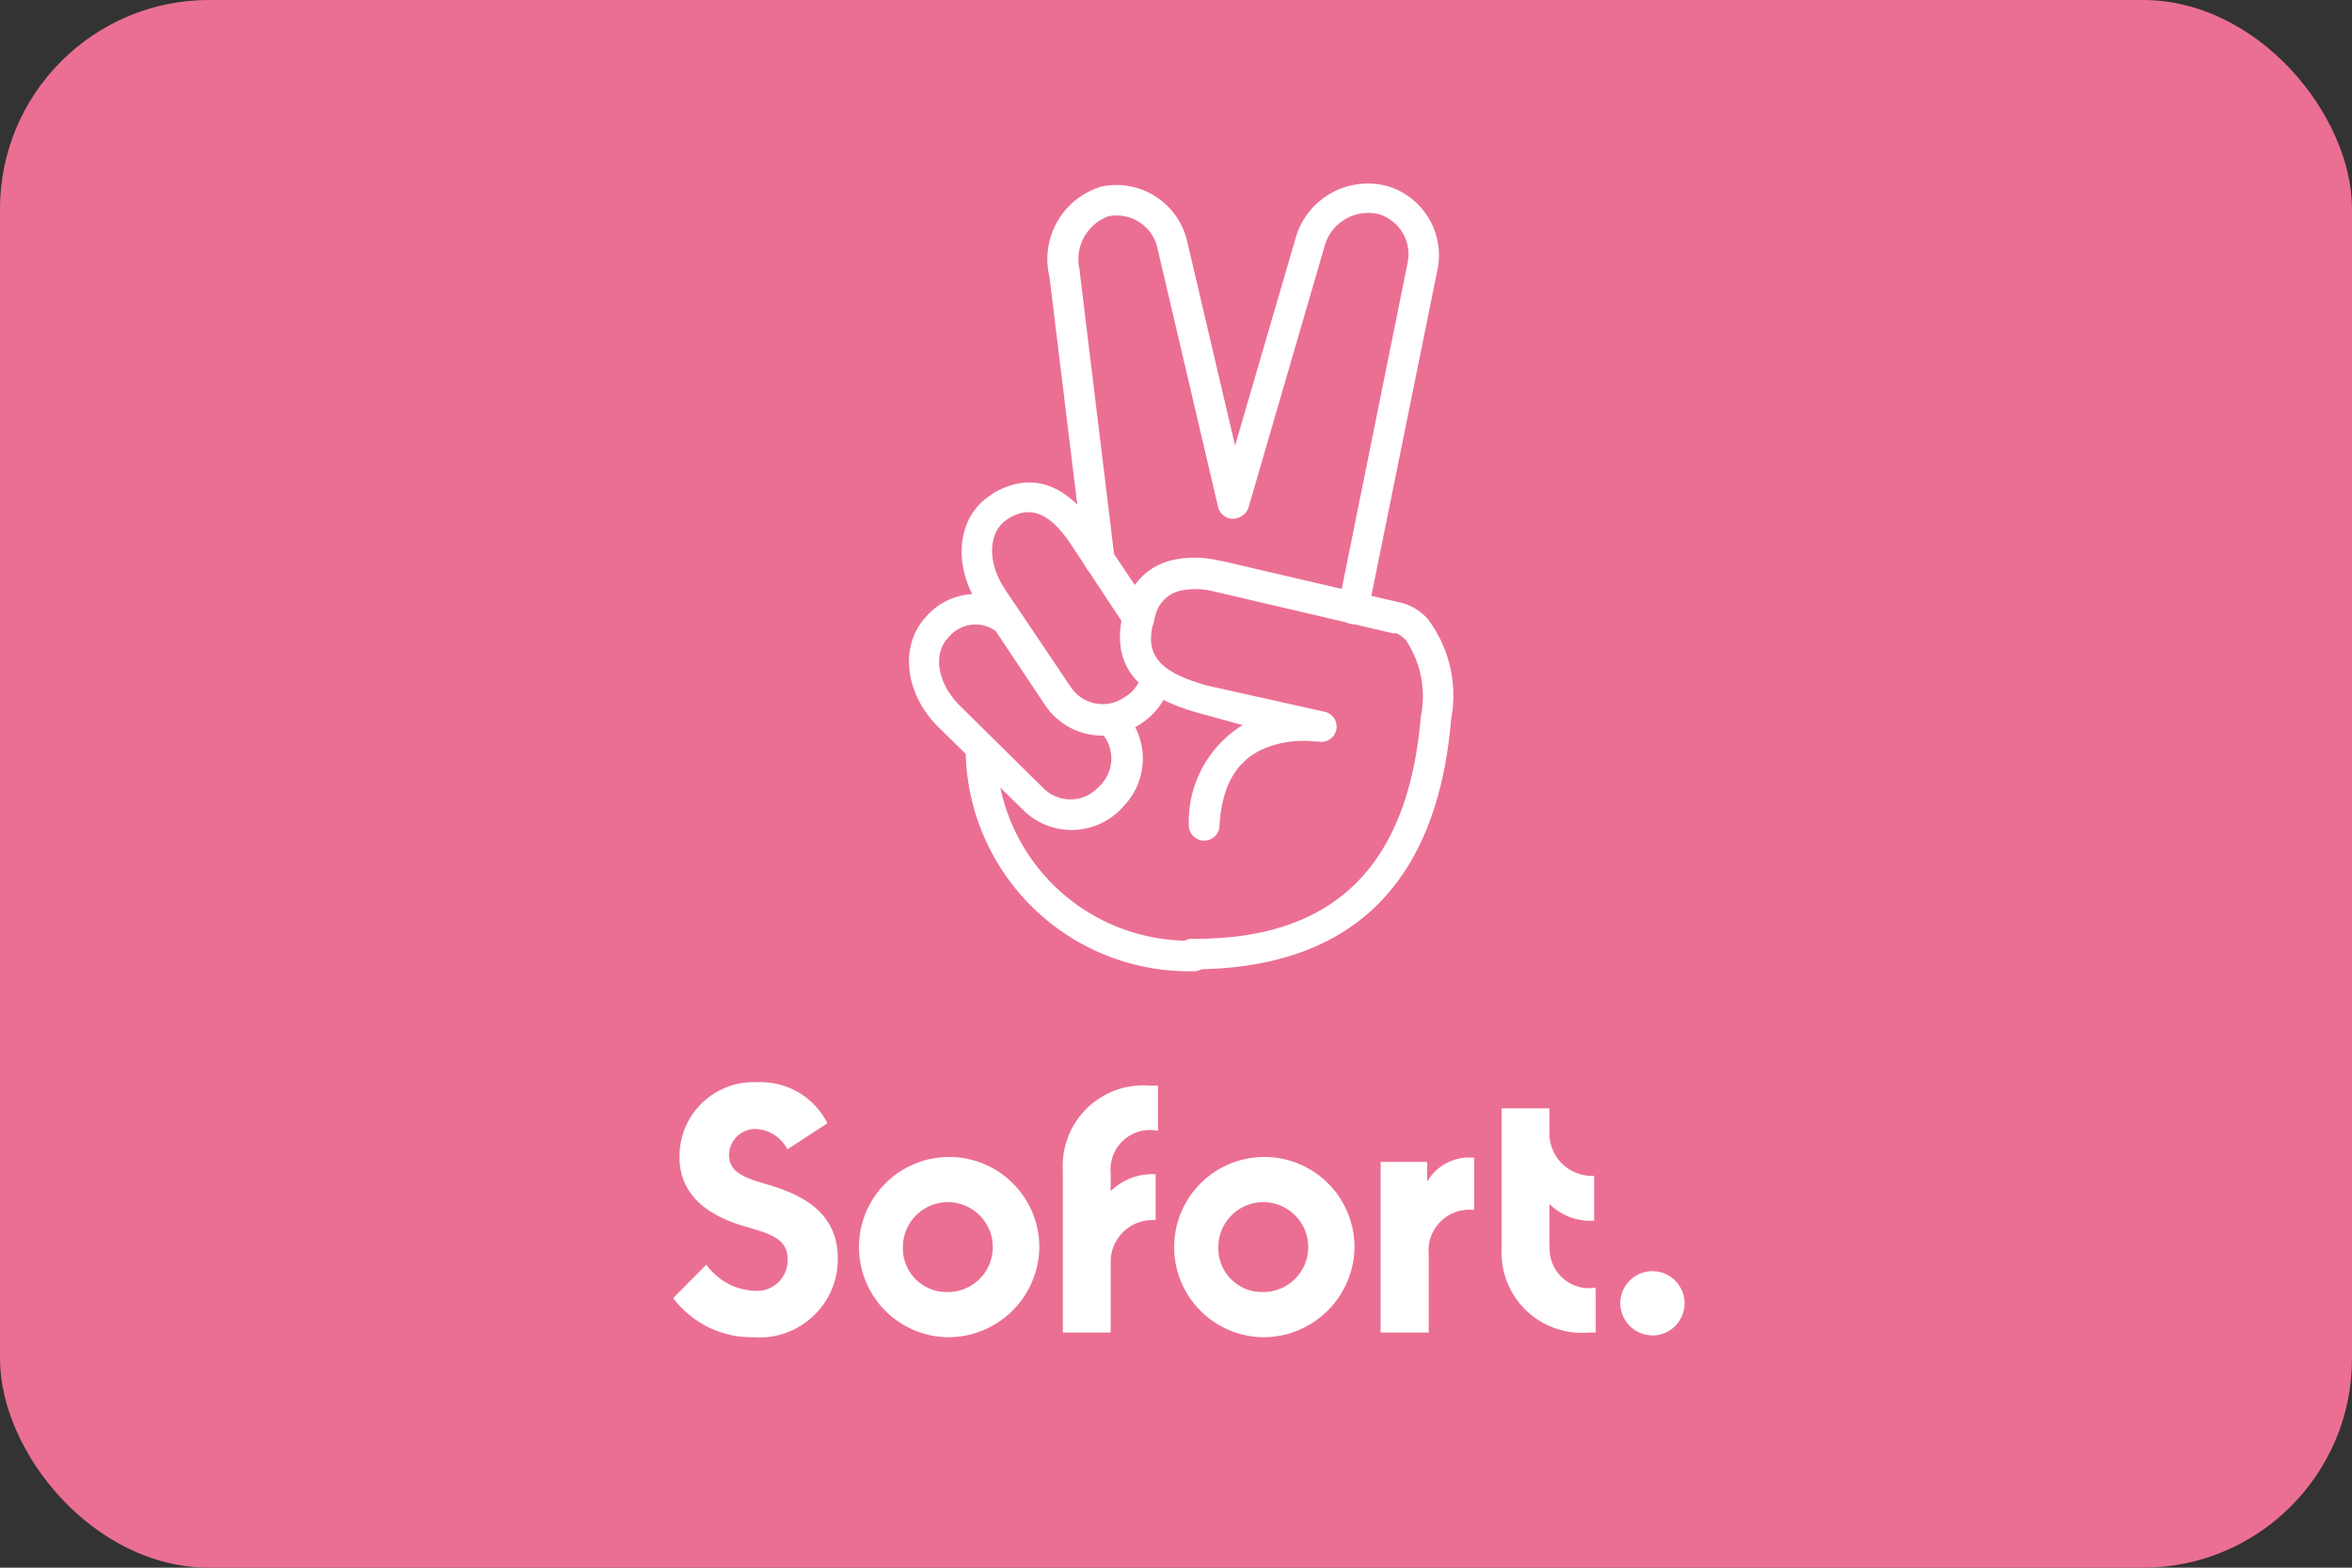
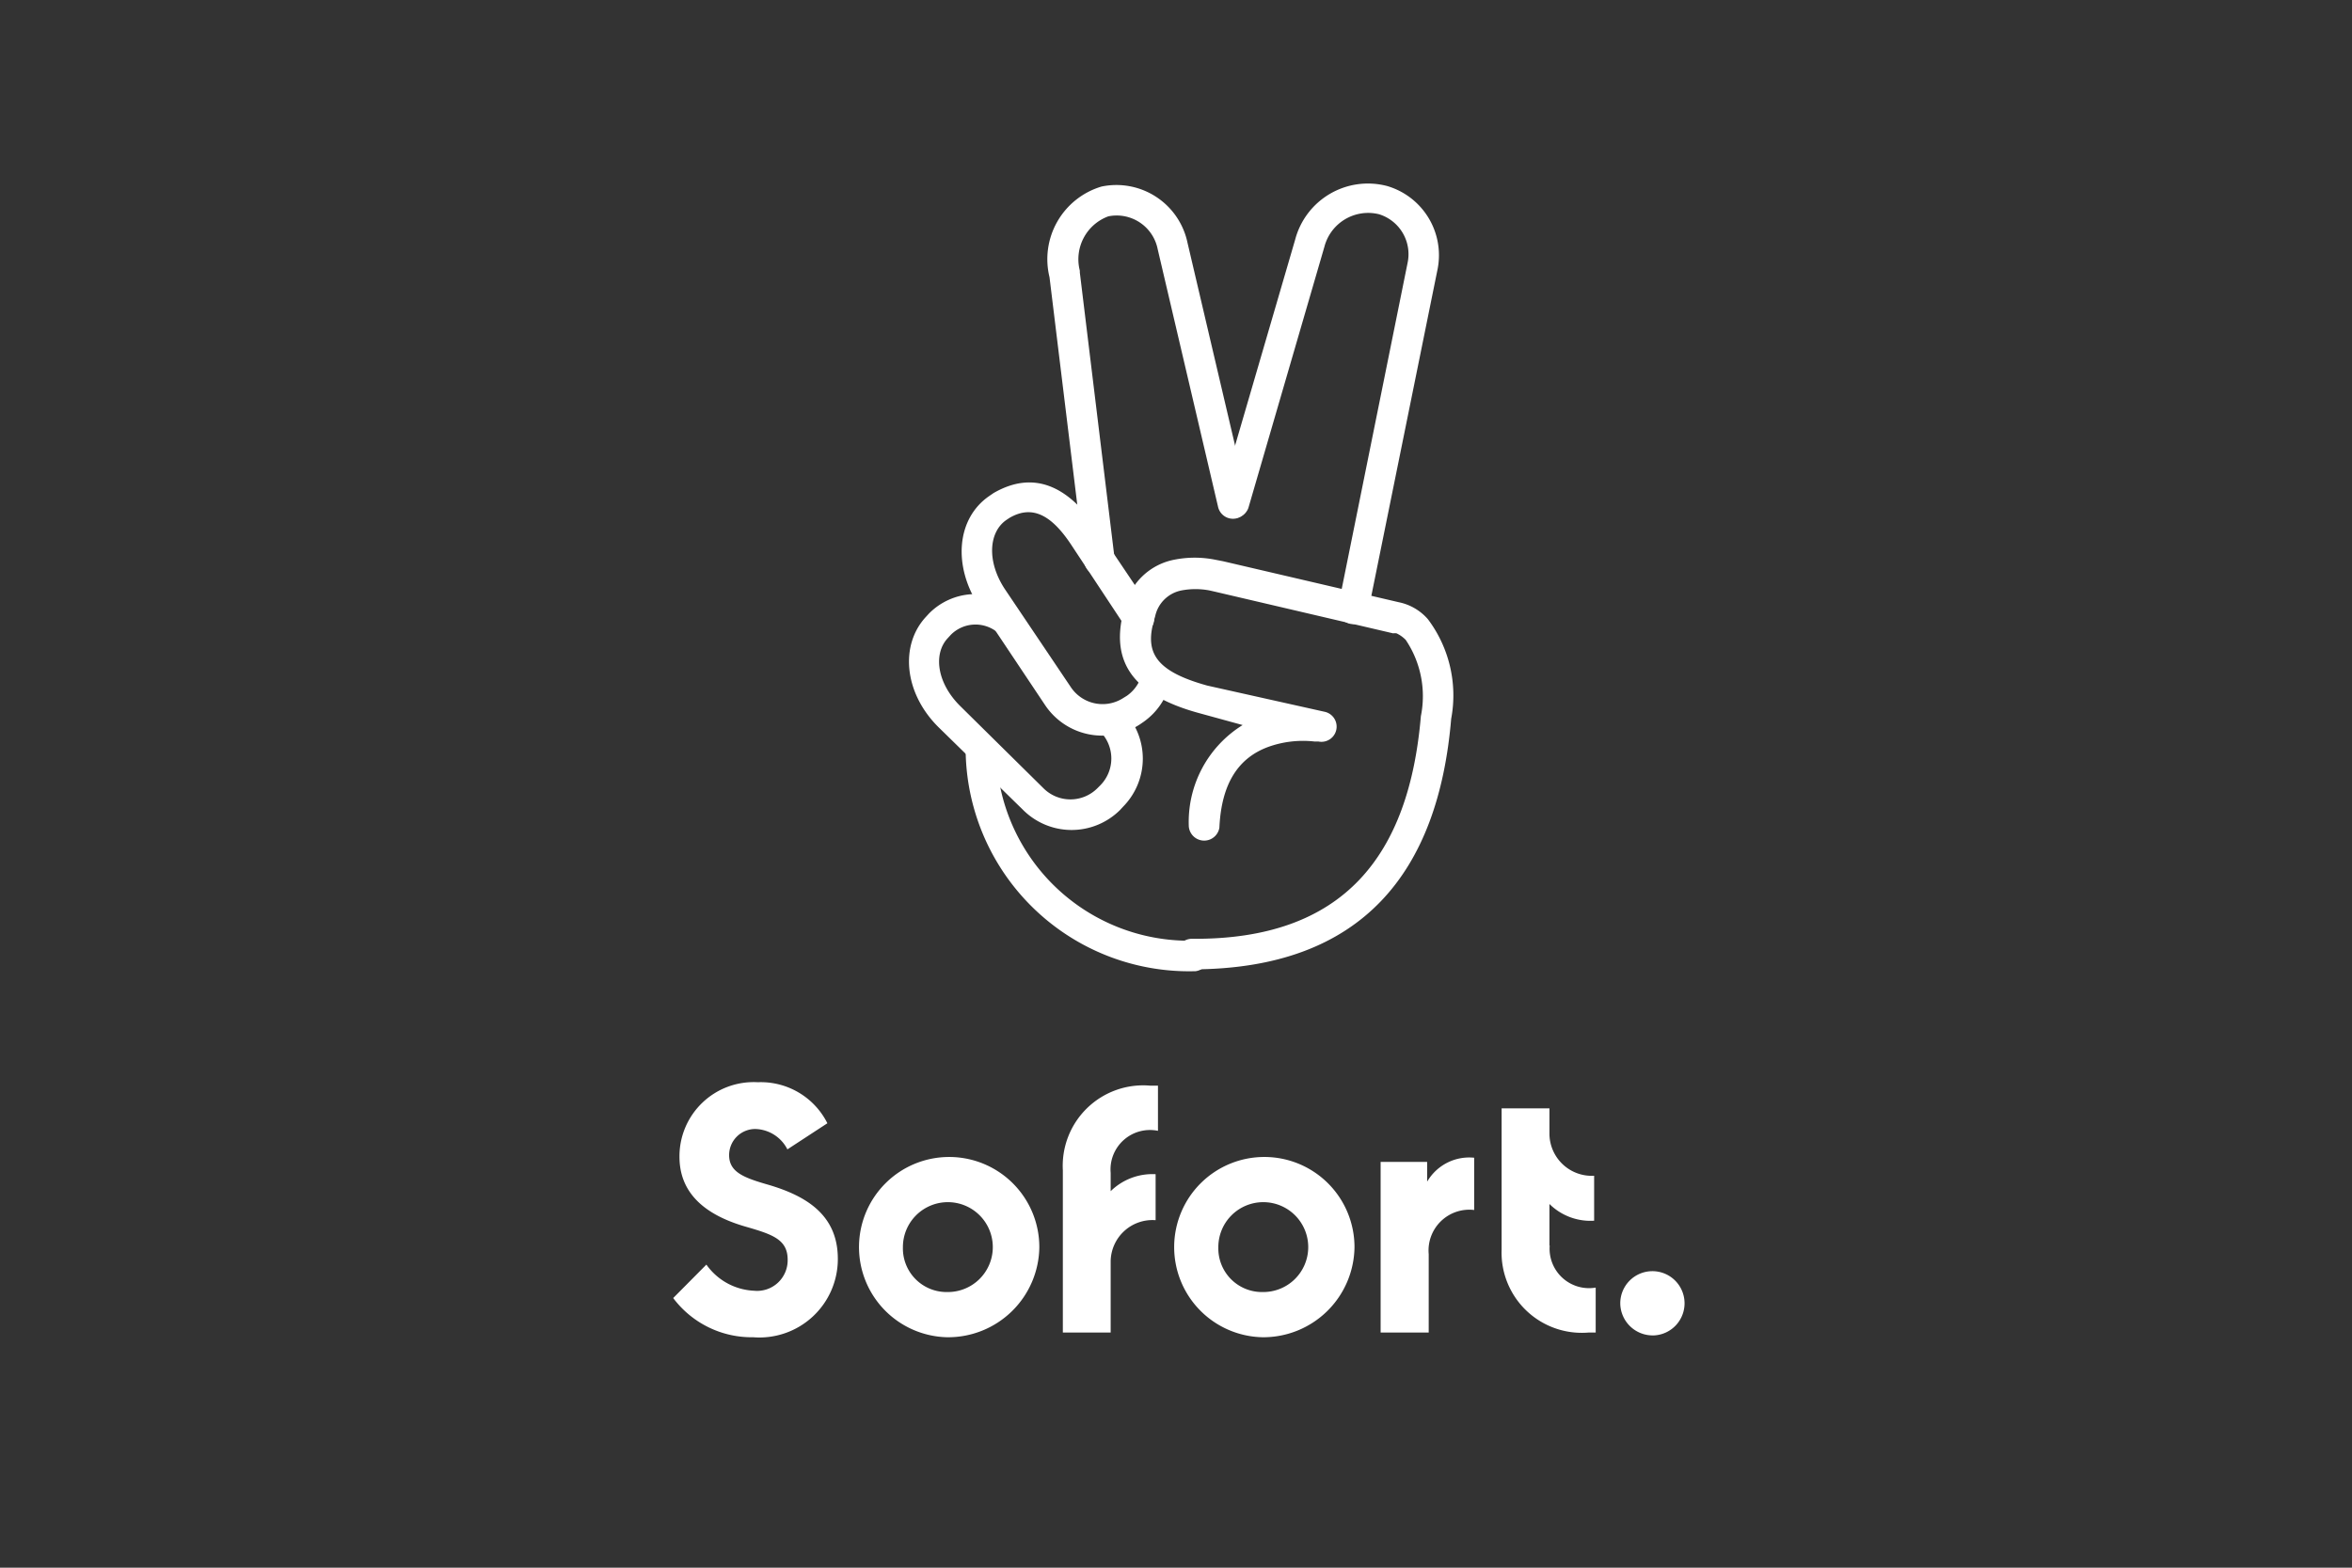
<svg xmlns="http://www.w3.org/2000/svg" id="Ebene_1" data-name="Ebene 1" viewBox="0 0 90 60">
  <rect x="0" y="0" width="90" height="60" fill="#333333" stroke="none" />
  <title>klarna-sofort</title>
-   <rect width="90" height="60" rx="8" ry="8" style="fill:#eb6f93" />
  <g id="Badges">
    <g id="DE">
      <g id="Badge-_-de_de-_-pay_now-_-descriptive-_pink" data-name="Badge-/-de_de-/-pay_now-/-descriptive-/pink">
        <path id="Sofort." d="M28.82,51.18a3,3,0,0,0,3.24-3c0-1.67-1.19-2.4-2.64-2.83-.94-.27-1.52-.48-1.52-1.14a1,1,0,0,1,1-1,1.42,1.42,0,0,1,1.23.78l1.53-1A2.85,2.85,0,0,0,29,41.42a2.84,2.84,0,0,0-3,2.85c0,1.21.73,2.16,2.54,2.68,1,.29,1.6.48,1.6,1.26a1.17,1.17,0,0,1-1.29,1.19,2.36,2.36,0,0,1-1.82-1l-1.27,1.28A3.75,3.75,0,0,0,28.82,51.18Zm7.42,0a3.45,3.45,0,1,1,3.53-3.44A3.49,3.49,0,0,1,36.24,51.18Zm0-1.73a1.72,1.72,0,1,0-1.69-1.71A1.67,1.67,0,0,0,36.24,49.45Zm8.07-6.17V41.55H44a3.08,3.08,0,0,0-3.33,3.24V51h1.83V48.28a1.6,1.6,0,0,1,1.72-1.58V44.94a2.28,2.28,0,0,0-1.72.65v-.7A1.51,1.51,0,0,1,44.31,43.28Zm4,7.9a3.45,3.45,0,1,1,3.52-3.44A3.49,3.49,0,0,1,48.32,51.18Zm0-1.73a1.72,1.72,0,1,0-1.69-1.71A1.67,1.67,0,0,0,48.32,49.45Zm6.3-4.24v-.74H52.83V51h1.84V48a1.56,1.56,0,0,1,1.74-1.69v-2A1.86,1.86,0,0,0,54.62,45.21Zm4.68,2.46V46.08a2.23,2.23,0,0,0,1.71.64V45a1.62,1.62,0,0,1-1.71-1.58v-1H57.46v5.4A3.07,3.07,0,0,0,60.79,51h.27V49.28A1.51,1.51,0,0,1,59.3,47.67Zm4,3.44A1.23,1.23,0,1,0,62,49.88,1.24,1.24,0,0,0,63.26,51.11Z" style="fill:#fff" />
        <g id="Icons-_-Pay-now-_-White" data-name="Icons-/-Pay-now-/-White">
          <path id="_Path_" data-name=" Path " d="M42.1,28a1.46,1.46,0,0,1,0,2.06l-.11.11a1.46,1.46,0,0,1-2.06,0L36.72,27c-.89-.9-1-2-.45-2.58l.11-.12a1.33,1.33,0,0,1,1.76-.12.58.58,0,0,0,.73-.91,2.5,2.5,0,0,0-3.33.22l-.11.12c-1,1.08-.84,2.9.47,4.21L39.15,31A2.63,2.63,0,0,0,42.86,31l.11-.12a2.62,2.62,0,0,0,0-3.69.58.58,0,0,0-.82.83Z" style="fill:#fff" />
          <path id="_Path_2" data-name=" Path 2" d="M40.16,10.61l1.33,10.9a.58.58,0,0,0,1.16-.14L41.32,10.43l0-.07a1.75,1.75,0,0,1,1.09-2.08A1.6,1.6,0,0,1,44.3,9.54l2.31,9.86a.58.58,0,1,0,1.14-.26L45.44,9.29a2.78,2.78,0,0,0-3.29-2.15A2.9,2.9,0,0,0,40.16,10.61Z" style="fill:#fff" />
          <path id="_Path_3" data-name=" Path 3" d="M52.35,23.42,55,10.35a2.76,2.76,0,0,0-1.92-3.23,2.88,2.88,0,0,0-3.52,2.05l-2.9,9.94a.58.58,0,0,0,1.11.33l2.91-10a1.73,1.73,0,0,1,2.09-1.24,1.6,1.6,0,0,1,1.09,1.87L51.21,23.19a.58.58,0,1,0,1.14.23Z" style="fill:#fff" />
          <path id="Shape" d="M45.75,36a7.38,7.38,0,0,1-7.63-7.38.59.59,0,0,0-1.17,0,8.55,8.55,0,0,0,8.8,8.55.59.59,0,0,0,0-1.17Z" style="fill:#fff" />
          <path id="_Path_4" data-name=" Path 4" d="M43.69,25.82a1.46,1.46,0,0,1-.57.81l-.13.08a1.46,1.46,0,0,1-2-.39l-2.55-3.79c-.69-1.06-.6-2.17.07-2.63l.12-.08c.86-.5,1.59-.12,2.34,1L43.07,24a.58.58,0,1,0,1-.65l-2.13-3.17c-1.06-1.54-2.36-2.21-3.92-1.31l-.16.11c-1.26.86-1.41,2.68-.39,4.23L40,27a2.63,2.63,0,0,0,3.64.71l.13-.09a2.58,2.58,0,0,0,1-1.45.58.58,0,0,0-1.12-.32Z" style="fill:#fff" />
          <path id="Shape-2" data-name="Shape" d="M47.55,27.75a4.36,4.36,0,0,0-2.06,3.88.59.59,0,0,0,1.17.05c.08-1.74.76-2.68,1.86-3.09a3.93,3.93,0,0,1,1.78-.21l.15,0a.58.58,0,0,0,.23-1.14l-4.48-1c-2.1-.58-2.41-1.35-2-2.64a1.28,1.28,0,0,1,1-1,2.85,2.85,0,0,1,1.09,0l.22.05,6.8,1.59a.38.38,0,0,1,.13,0,1.21,1.21,0,0,1,.35.25,3.86,3.86,0,0,1,.58,2.92c-.45,5.29-2.91,8.57-8.76,8.52a.59.59,0,0,0-.59.58.6.6,0,0,0,.58.59c6.57,0,9.44-3.77,9.93-9.59a4.85,4.85,0,0,0-.89-3.81,2,2,0,0,0-1.11-.65l-6.73-1.57-.31-.06a4,4,0,0,0-1.55,0,2.42,2.42,0,0,0-1.89,1.77c-.56,1.87,0,3.34,2.86,4.11Z" style="fill:#fff" />
        </g>
      </g>
    </g>
  </g>
</svg>